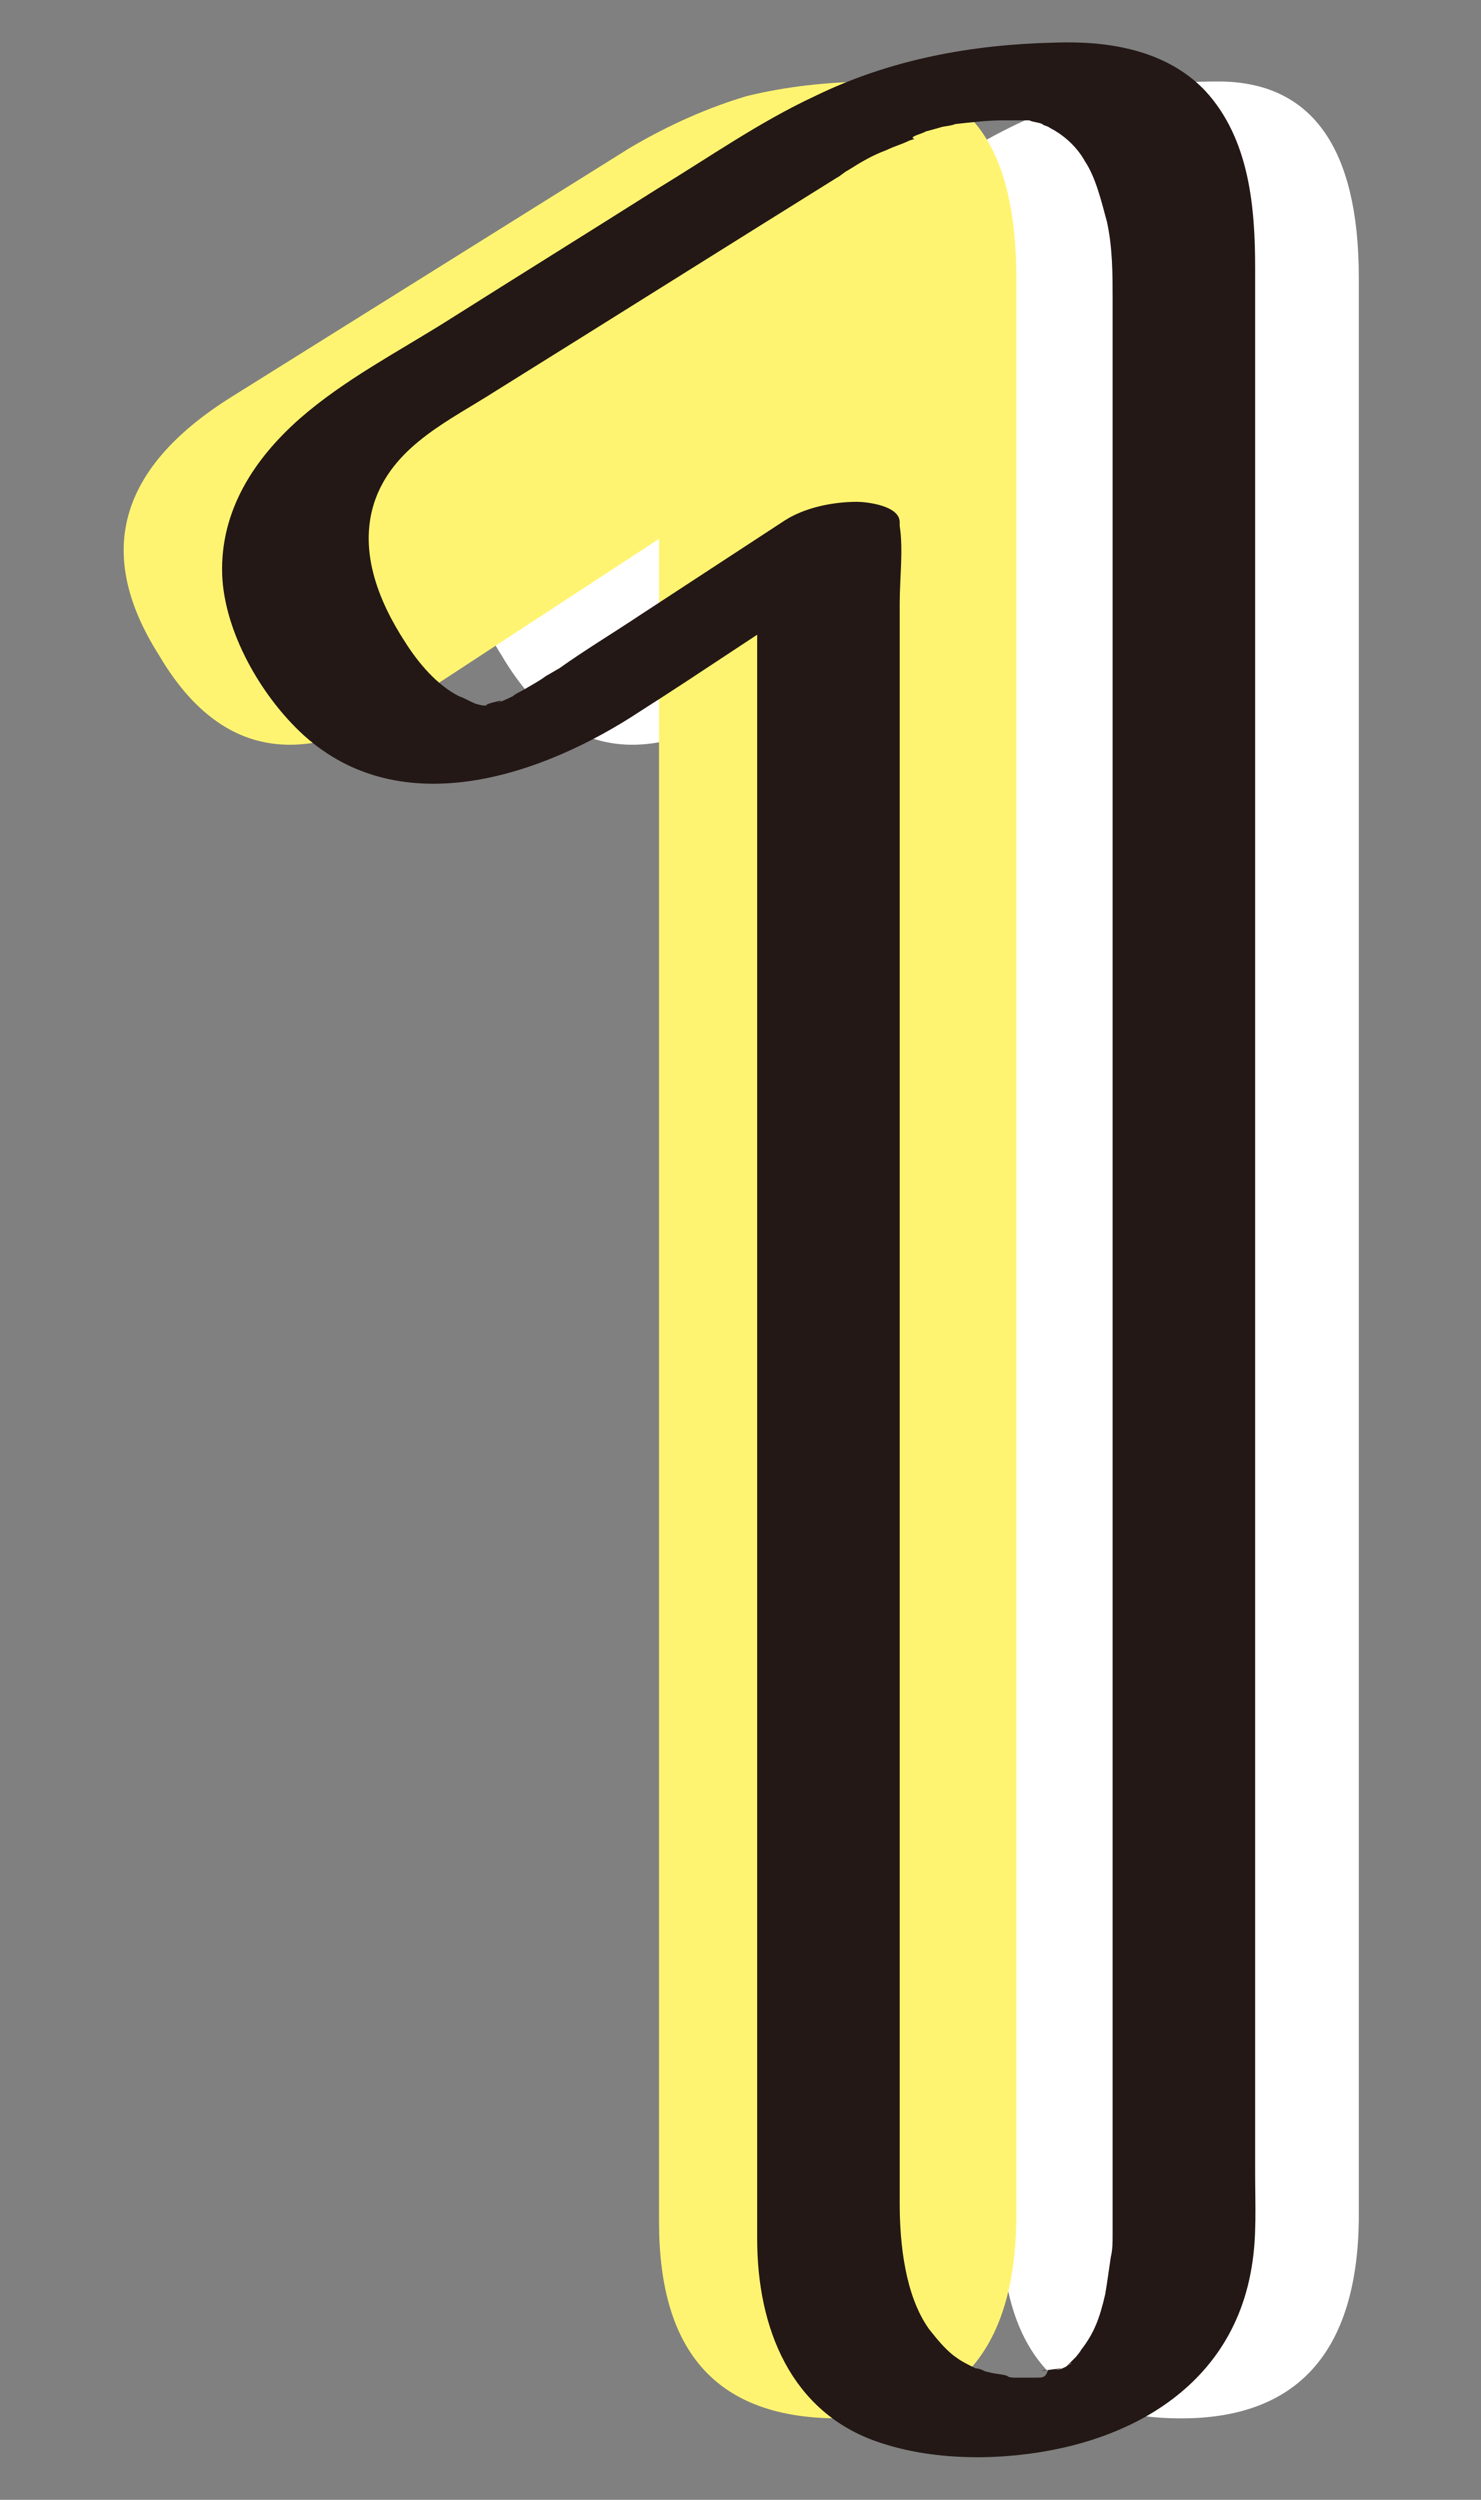
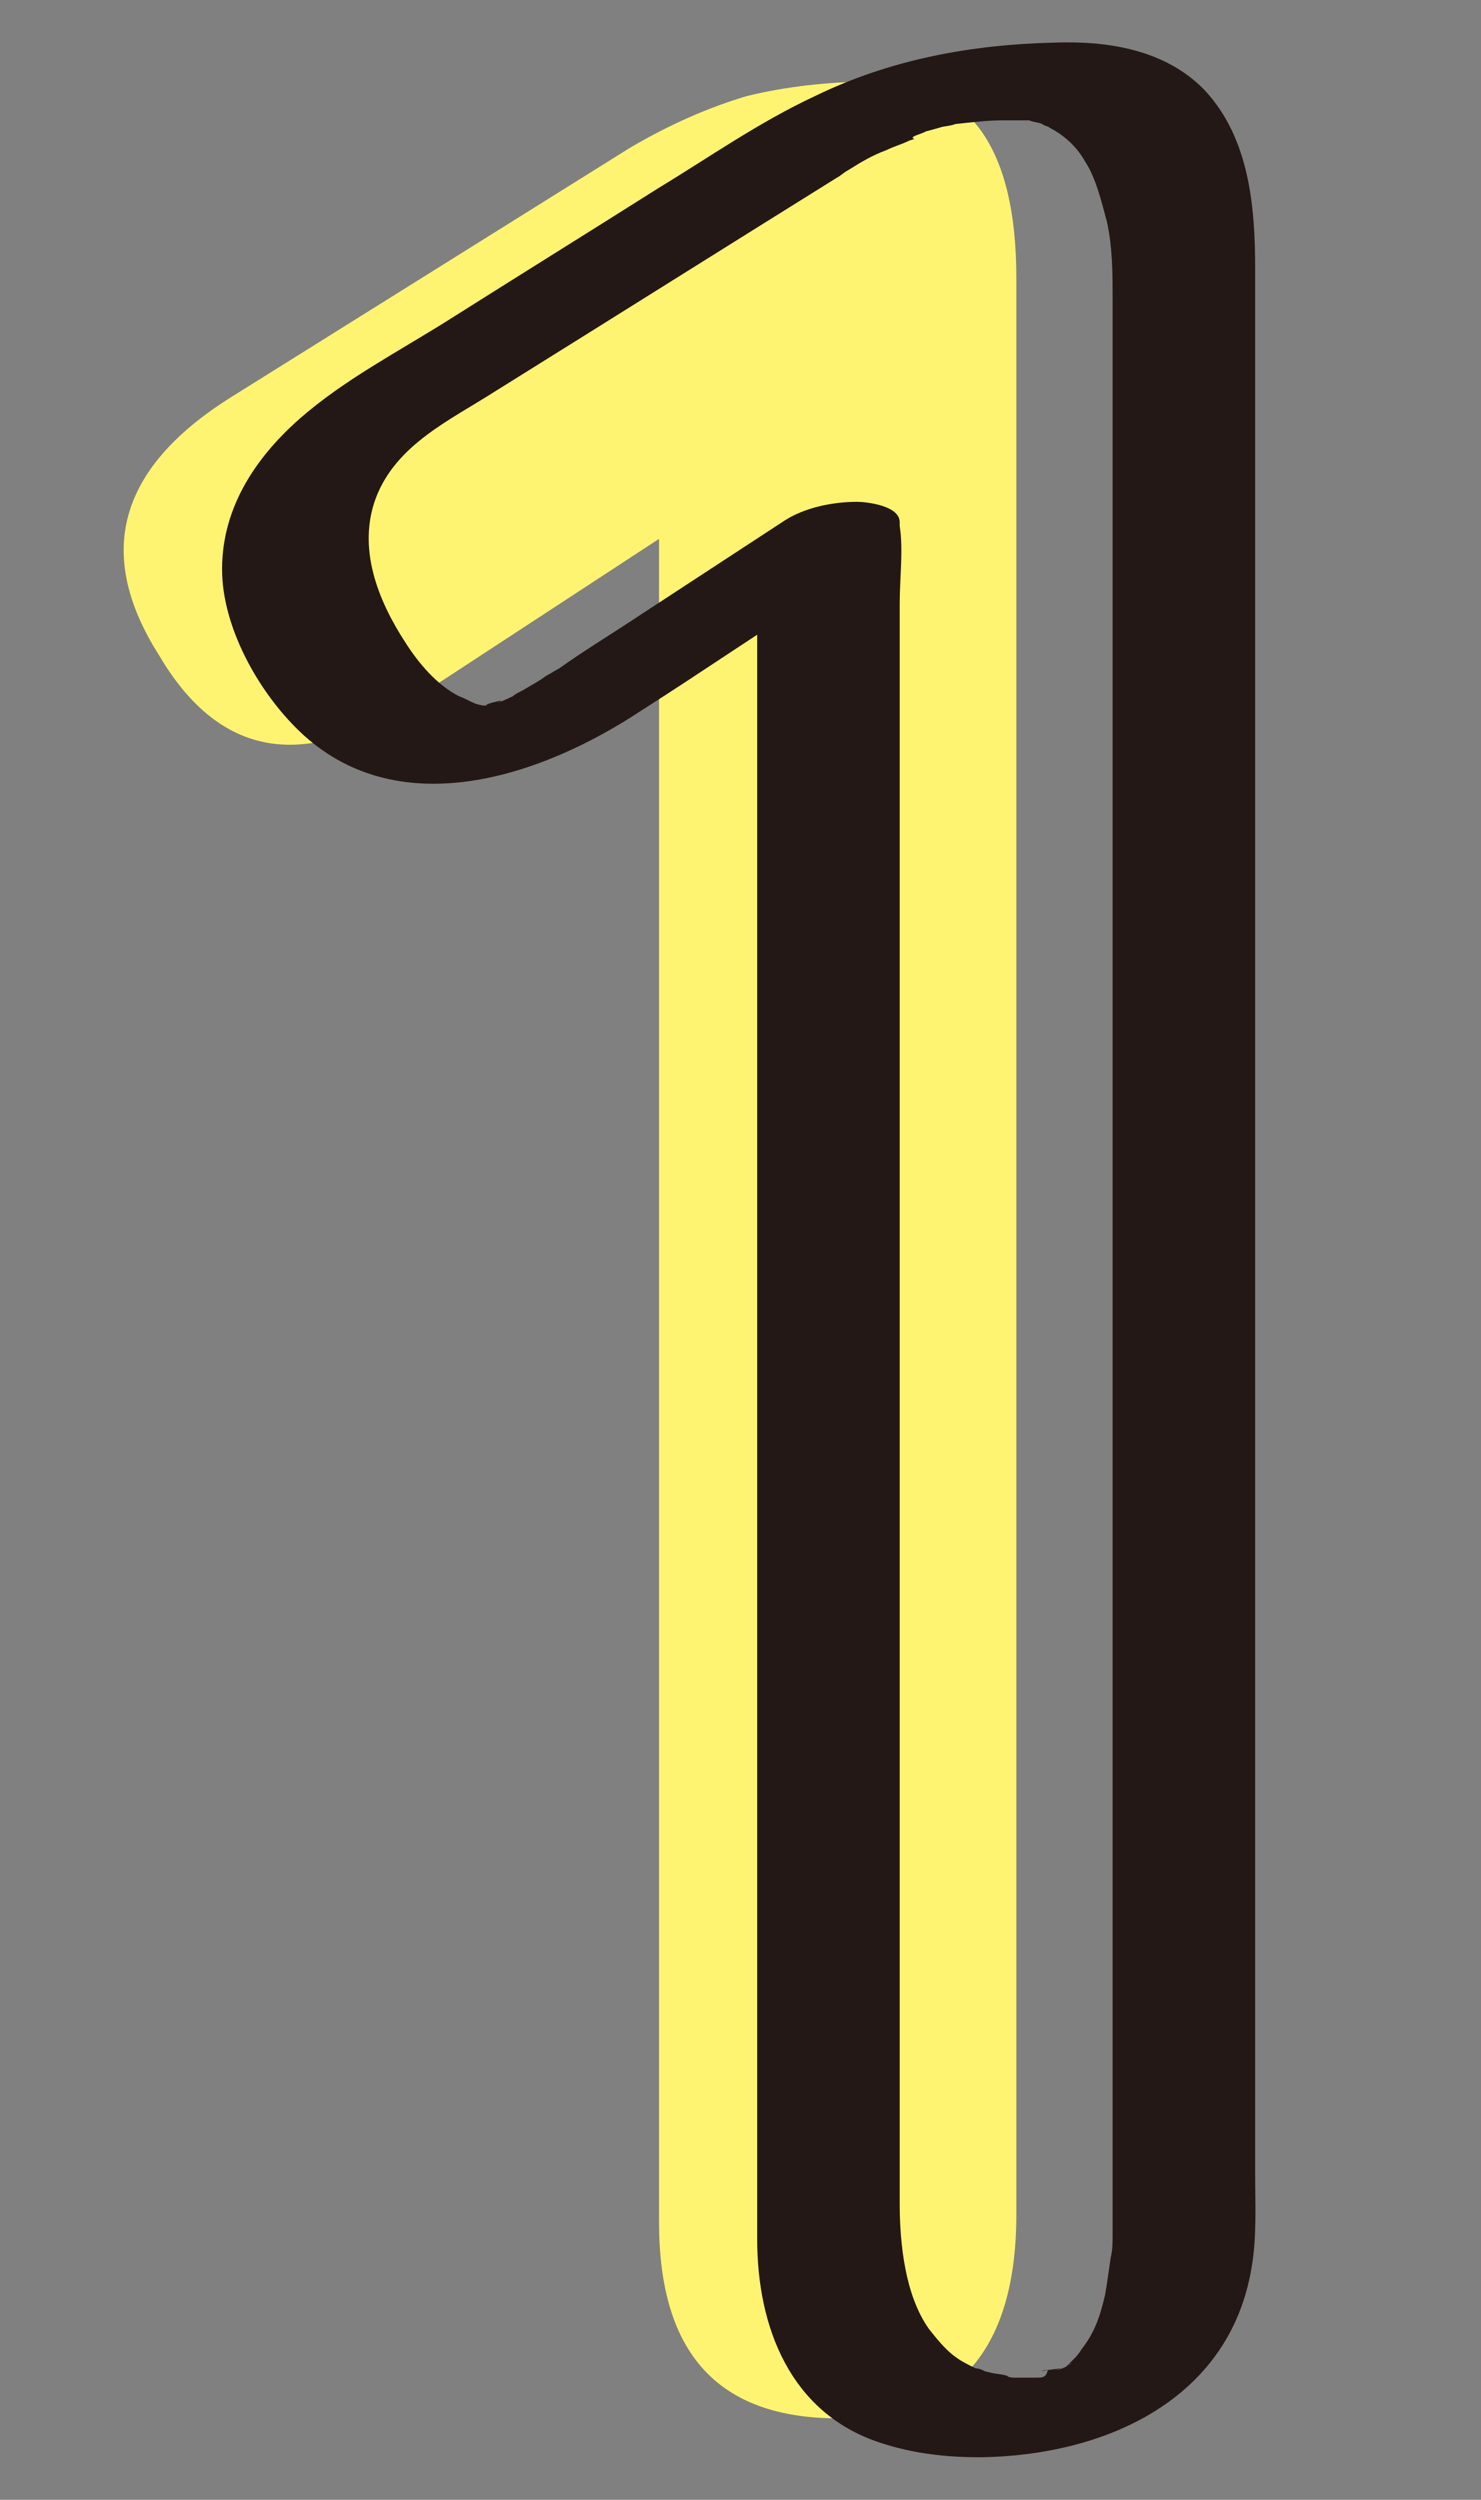
<svg xmlns="http://www.w3.org/2000/svg" version="1.1" id="レイヤー_1" x="0px" y="0px" width="80px" height="135px" viewBox="0 0 80 135" style="enable-background:new 0 0 80 135;" xml:space="preserve">
  <rect x="0" y="0" width="80" height="135" fill="#808080" stroke="none" />
  <style type="text/css">
	.st0{fill:#FFFFFF;}
	.st1{fill:#FFF471;}
	.st2{fill:#231815;}
</style>
  <g>
    <g>
-       <path class="st0" d="M63.8,130.6c-6.5,0-9.7-3.5-9.7-10.6V29.1l-13,8.5c-6,4.1-10.7,3.4-14-2.2c-3.5-5.5-2.2-10.1,3.8-13.9L52.5,8    c2.2-1.3,4.3-2.2,6.3-2.8c2-0.5,4.4-0.8,7-0.8c5,0,7.6,3.5,7.6,10.6v104.9C73.3,127,70.1,130.6,63.8,130.6z" />
-     </g>
+       </g>
    <g>
      <path class="st1" d="M45.3,130.6c-6.5,0-9.7-3.5-9.7-10.6V29.1l-13,8.5c-6,4.1-10.7,3.4-14-2.2c-3.5-5.5-2.2-10.1,3.8-13.9L34,8    c2.2-1.3,4.3-2.2,6.3-2.8c2-0.5,4.4-0.8,7-0.8c5,0,7.6,3.5,7.6,10.6v104.9C54.8,127,51.6,130.6,45.3,130.6z" />
    </g>
    <g>
      <path class="st2" d="M56,128.4c-0.4,0-0.8,0-1.1,0c-0.5,0,0.4,0.1-0.1,0c-0.1,0-0.3,0-0.4-0.1c-0.3-0.1-0.7-0.1-1-0.2    c-0.5-0.1,0.3,0.1-0.1,0c-0.2-0.1-0.4-0.2-0.6-0.2c-0.6-0.3-0.8-0.4-1.2-0.7c-0.5-0.4-0.9-0.9-1.3-1.4c-1.3-1.8-1.6-4.6-1.6-6.8    c0-1.1,0-2.2,0-3.3c0-6.6,0-13.2,0-19.8c0-9.5,0-18.9,0-28.4c0-8.7,0-17.4,0-26.1c0-2.9,0-5.9,0-8.8c0-1.4,0.2-2.9,0-4.2    c0-0.1,0-0.1,0-0.2c0-0.9-1.8-1.1-2.3-1.1c-1.3,0-2.8,0.3-3.9,1c-2.6,1.7-5.2,3.4-7.8,5.1c-1.5,1-3,1.9-4.4,2.9    c-0.2,0.1-0.5,0.3-0.7,0.4c-0.4,0.3-0.8,0.5-1.3,0.8c-0.2,0.1-0.4,0.2-0.5,0.3c0.1,0,0.4-0.2,0,0c-0.2,0.1-1.1,0.5-0.7,0.3    c0.5-0.2-1.2,0.2-0.6,0.2c0.5-0.1,0,0-0.1,0c0,0,0.6,0,0.2,0c-0.1,0-0.3,0-0.4,0c0.6,0,0.1,0,0,0s-0.8-0.2-0.4-0.1    c-0.3-0.1-0.6-0.3-0.9-0.4c-1.2-0.6-2.2-1.8-2.9-2.9c-1.5-2.3-2.6-5.1-1.6-7.8c1.1-2.9,4-4.2,6.5-5.8c6.1-3.8,12.3-7.7,18.4-11.5    c0.2-0.1,0.4-0.3,0.6-0.4c0.8-0.5,1.3-0.8,2.1-1.1c0.4-0.2,0.8-0.3,1.2-0.5c0,0,0.6-0.2,0.3-0.1C49,7.4,49.9,7.2,50,7.1    c0.4-0.1,0.7-0.2,1.1-0.3c-0.6,0.1,0.3,0,0.5-0.1c0.9-0.1,1.8-0.2,2.5-0.2c0.4,0,0.9,0,1.3,0c0.1,0,0.3,0,0.4,0c0,0-0.6-0.1-0.2,0    c0.2,0.1,0.5,0.1,0.7,0.2c0.4,0.1-0.4-0.2,0,0c0.1,0.1,0.3,0.1,0.4,0.2c0.6,0.3,1.4,0.9,1.9,1.8c0.6,0.9,0.9,2.2,1.2,3.3    c0.3,1.4,0.3,2.8,0.3,4.1c0,3.4,0,6.7,0,10.1c0,7,0,14.1,0,21.1c0,8.7,0,17.4,0,26c0,8.3,0,16.5,0,24.8c0,5.9,0,11.8,0,17.7    c0,1.4,0,2.9,0,4.3c0,0.2,0,0.4,0,0.6c0-0.1,0-0.4,0,0s0,0.8-0.1,1.2c-0.1,0.7-0.2,1.4-0.3,2c-0.3,1.3-0.6,2.1-1.3,3    c-0.1,0.2-0.5,0.6-0.1,0.2c-0.2,0.2-0.4,0.4-0.6,0.6c-0.3,0.2,0.2-0.1,0.2-0.1c-0.1,0.1-0.2,0.1-0.3,0.2c-0.6,0.4,0.2-0.1,0,0    c-0.9,0.4,0.6-0.1-0.1,0.1c-0.5,0.1-0.7,0.1-0.1,0c-0.3,0-0.7,0.1-1,0.1c-0.4,0.1,0.1,0,0.2,0C56.5,128.4,56.3,128.4,56,128.4    c-1.7,0-4,0.6-5.1,2.1c-1,1.5,0.8,2.2,2.1,2.2c6.7-0.1,13.4-3.1,14.6-10.2c0.3-1.7,0.2-3.4,0.2-5.2c0-5,0-9.9,0-14.9    c0-8.2,0-16.5,0-24.7c0-9.2,0-18.4,0-27.6c0-7.8,0-15.6,0-23.4c0-4.1,0-8.1,0-12.2c0-3.3-0.3-7-2.7-9.6C63,2.7,59.9,2.2,57,2.3    c-4.5,0.1-8.9,0.9-13,2.9c-3,1.4-5.7,3.3-8.5,5c-3.8,2.4-7.5,4.7-11.3,7.1c-2.7,1.7-5.6,3.2-8,5.3c-2.5,2.2-4.3,5-4.2,8.4    c0.1,3.1,2.1,6.6,4.4,8.7c5.3,4.8,12.9,2.2,18.2-1.3c3.3-2.1,6.5-4.3,9.8-6.4c0.9-0.6,1.8-1.2,2.7-1.8c-2.1,0-4.1-0.1-6.2-0.1    c0,3.7,0,7.4,0,11.1c0,8.5,0,17,0,25.6c0,9.6,0,19.3,0,28.9c0,7,0,14.1,0,21.1c0,1.4,0,2.8,0,4.1c0,4.8,1.8,9.4,6.6,11    c1.8,0.6,3.6,0.8,5.4,0.8c1.7,0,4.1-0.6,5.1-2.1C59.1,129.1,57.3,128.4,56,128.4z" />
    </g>
  </g>
</svg>